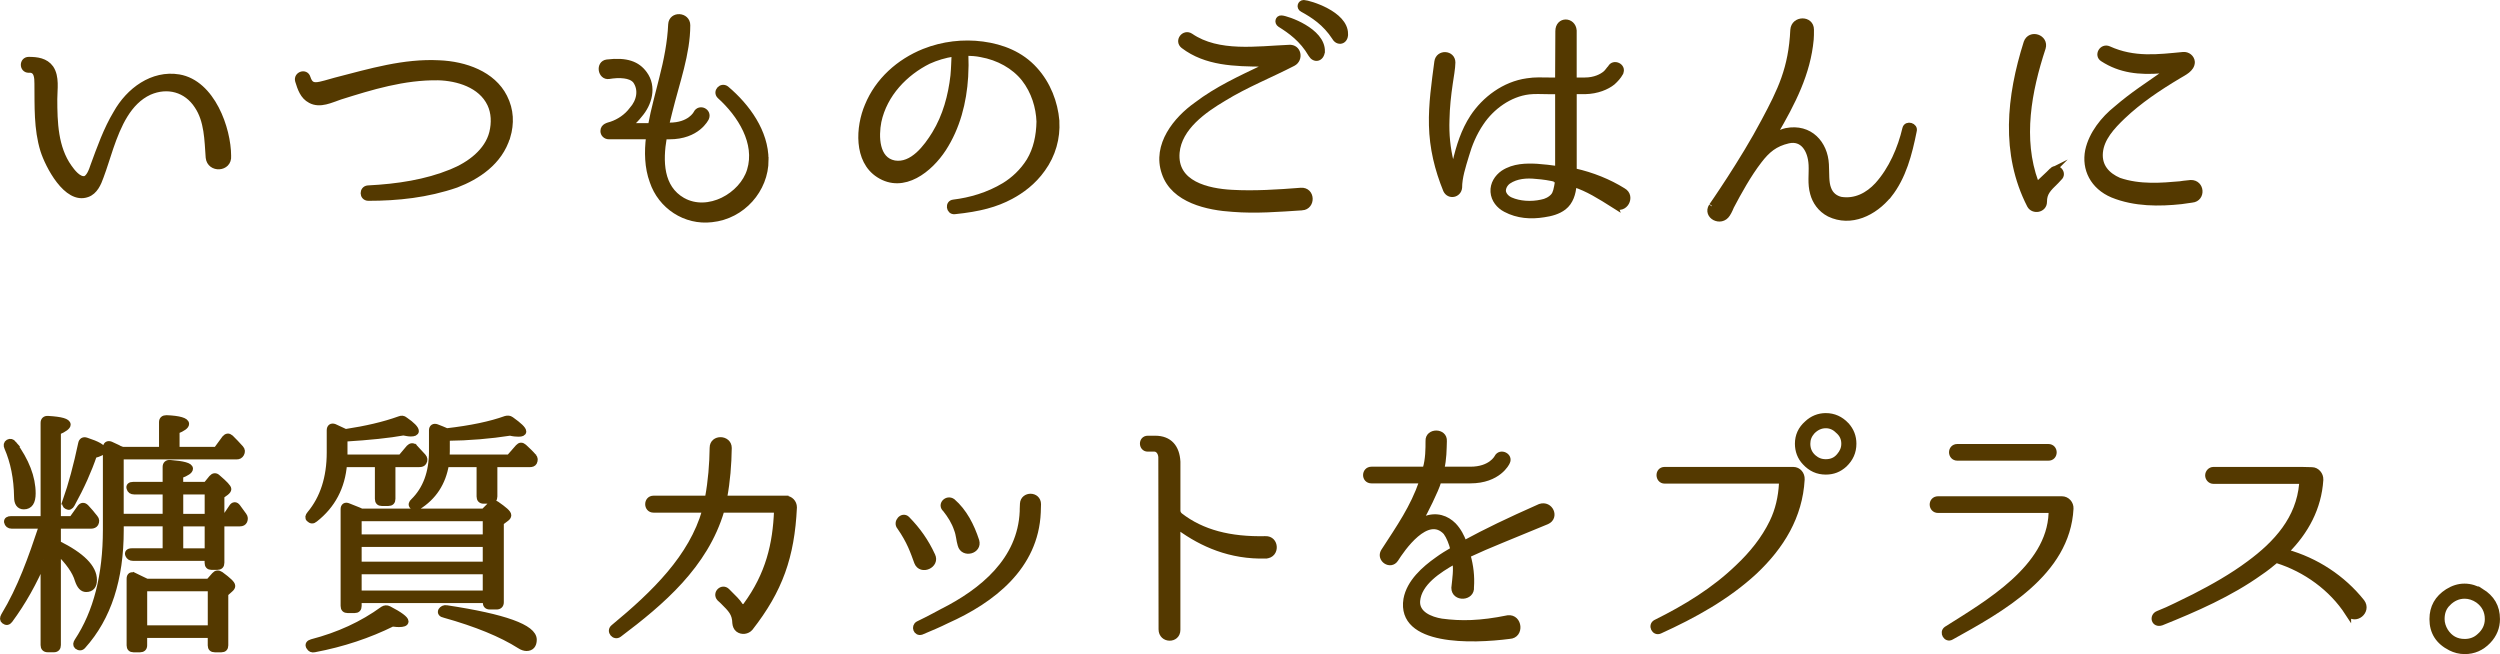
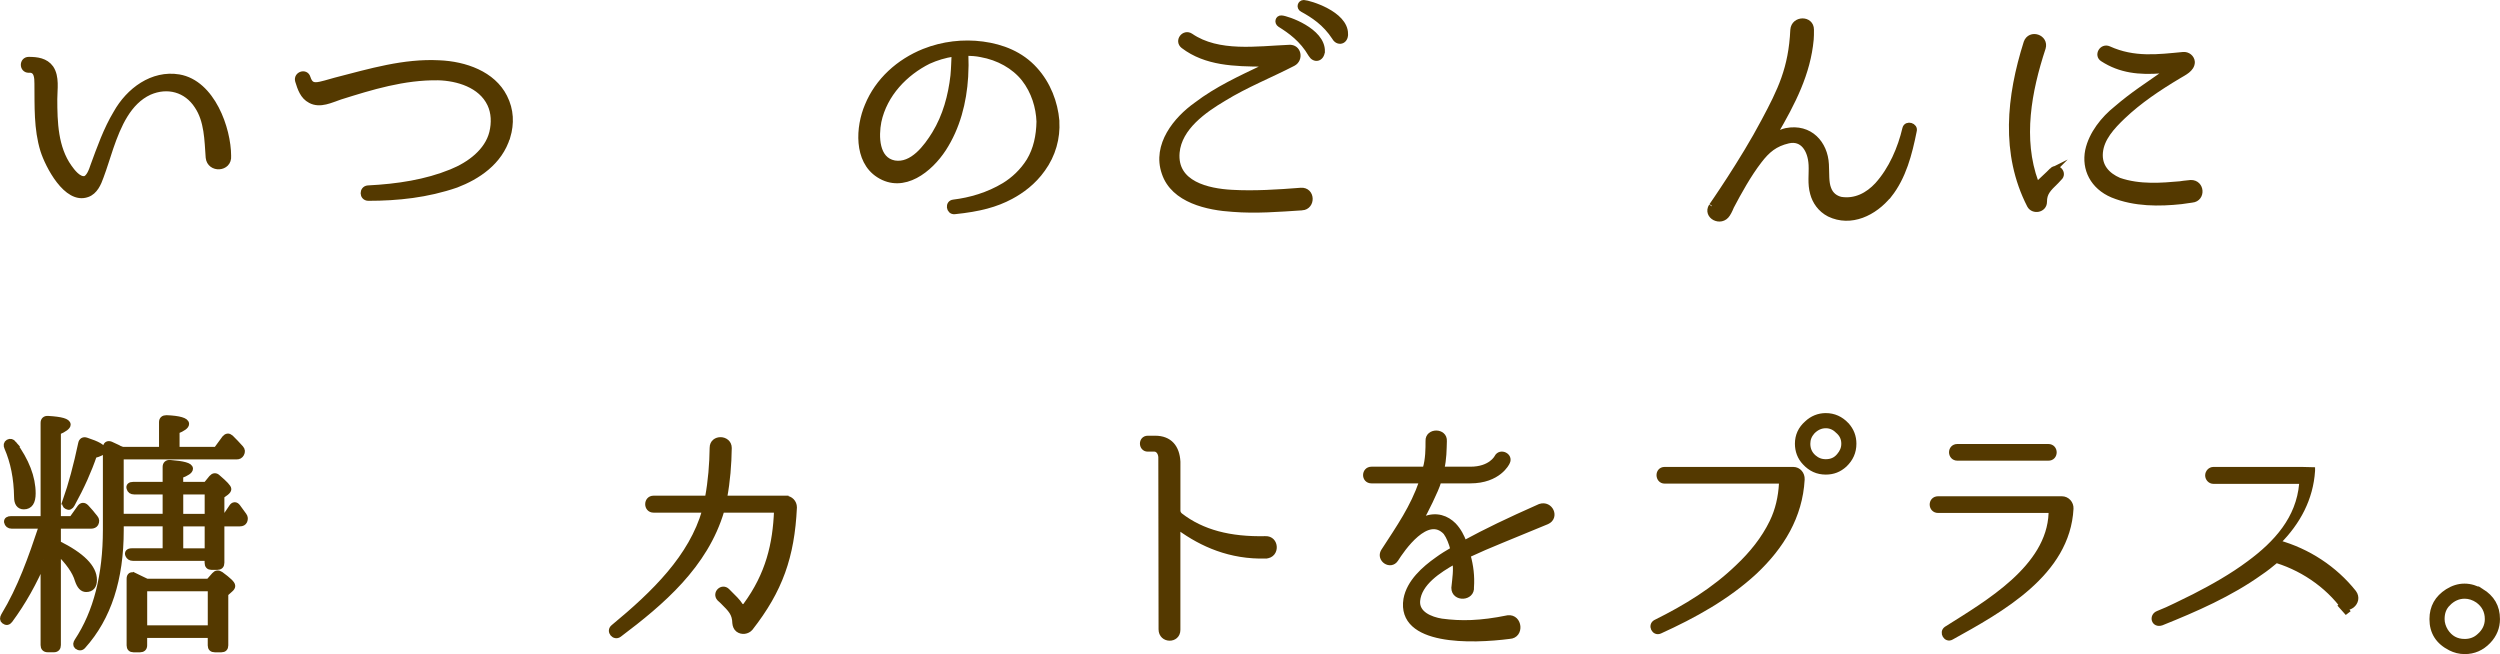
<svg xmlns="http://www.w3.org/2000/svg" id="_レイヤー_2" data-name="レイヤー 2" viewBox="0 0 815.43 213.35">
  <defs>
    <style>
      .cls-1 {
        fill: #543900;
        stroke: #543900;
        stroke-miterlimit: 10;
        stroke-width: 2px;
      }
    </style>
  </defs>
  <g id="_レイヤー_1-2" data-name="レイヤー 1">
    <g>
      <path class="cls-1" d="m68.09,51.4c-.42-5.71-.42-12.01-3.7-16.88-3.53-5.46-9.74-7.14-15.71-4.54-6.89,3.19-10.16,10.84-12.68,18.14-1.09,3.19-2.02,6.38-3.19,9.49-.76,2.18-1.93,4.87-4.37,5.71-6.72,2.44-12.77-9.49-14.28-14.28-2.18-7.06-1.85-14.45-1.93-21.76,0-1.93-.08-4.79-2.86-4.54-2.1,0-2.1-3.19,0-3.19,2.69,0,5.46.34,7.14,2.69,1.93,2.86,1.18,6.89,1.18,10.08,0,7.56.25,15.88,4.79,22.26,1.01,1.43,3.02,4.12,5.12,3.86,1.51-.25,2.44-3.02,2.86-4.28,2.1-5.71,4.28-11.93,7.48-17.22,4.12-7.39,11.84-13.1,20.41-11.68,10.84,1.85,16.04,16.8,16.04,25.62.34,4.2-5.88,4.54-6.3.5Z" />
      <path class="cls-1" d="m165.44,44.6c-2.52,8.32-9.83,13.02-16.63,15.62-9.49,3.28-19.15,4.28-28.64,4.28h-.08c-1.93-.08-1.93-2.86-.08-3.02,9.83-.5,18.98-1.93,27.22-5.29,6.05-2.44,11.84-6.8,13.36-12.94.76-3.19.67-6.47-.67-9.32-3.02-6.38-10.75-8.57-16.97-8.74-11.26-.17-21.84,3.11-32,6.3-3.02,1.01-6.55,2.86-9.66,1.18-2.44-1.26-3.28-3.86-4.03-6.3-.59-2.02,2.44-3.02,3.02-1.01.76,2.35,1.85,2.77,4.2,2.27.59-.08,2.27-.59,4.96-1.34,11.42-2.94,22.34-6.22,33.77-5.63,8.48.34,17.47,3.53,21.25,11,2.18,4.28,2.27,8.65,1.01,12.94Z" />
-       <path class="cls-1" d="m249.69,52.16c0,9.66-7.56,18.31-17.56,19.32-8.57,1.01-16.55-4.28-19.24-12.35-1.68-4.54-1.76-9.66-1.18-14.36,0-.17-.08-.34-.34-.34h-12.77c-1.01,0-1.76-.76-1.76-1.68,0-1.51,1.51-1.76,2.6-2.1,2.52-.84,5.04-2.52,6.72-4.79,2.52-2.77,3.28-6.64,1.18-9.58-.92-1.09-2.35-1.51-3.61-1.68-1.68-.25-3.61-.08-5.12.17-2.6.42-3.36-4.03-.59-4.37,6.38-.76,9.83.59,12.1,3.7,3.11,4.2,1.6,9.74-1.68,13.44-.84,1.09-1.85,2.1-2.77,2.86-.34.25-.17.76.25.76h6.05c.17,0,.34-.17.42-.34.92-5.12,2.44-10.33,3.61-15.2,1.51-5.88,2.69-11.84,2.94-17.64.17-3.36,5.21-3.02,5.21.25,0,9.24-3.44,18.4-5.88,28.31l-1.01,4.12c0,.17.08.34.25.34h.84c6.72,0,8.74-3.86,8.82-4.03,1.01-2.02,4.03-.59,3.11,1.51-.08.17-2.86,5.96-11.93,5.96h-1.51c-.17,0-.34.17-.34.34-1.34,7.81-1.18,16.46,6.13,20.66,8.4,4.7,19.49-1.6,22.01-9.83,2.77-8.99-3.11-18.31-9.83-24.36-1.34-1.34.5-3.36,2.02-2.27,6.89,5.8,12.85,14.11,12.85,23.18Z" />
      <path class="cls-1" d="m344.53,39.56c.34,5.38-1.18,10.92-4.54,15.54-3.02,4.28-6.89,7.06-10.33,8.9-4.87,2.6-10.16,4.03-18.31,4.87-1.76.17-2.1-2.6-.34-2.77,5.54-.67,11.34-2.35,16.63-5.54,3.02-1.85,5.96-4.54,8.15-8.06,2.27-3.78,3.19-8.15,3.28-12.85-.17-4.7-1.68-9.83-4.96-14.03-3.28-4.12-8.4-6.97-14.11-7.98-1.6-.34-3.19-.42-4.79-.42-.17,0-.34.17-.34.34v1.01c.08,1.51.08,3.61-.08,6.47-.5,8.23-2.6,16.46-7.14,23.44-4.37,6.72-12.94,13.69-21,8.48-7.22-4.62-6.55-15.54-3.61-22.43,3.36-8.23,10.25-14.36,18.4-17.64,6.13-2.44,12.77-3.19,19.07-2.35s12.43,3.19,16.97,8.23c4.28,4.7,6.55,10.75,7.06,16.63v.17Zm-33.18-21.76c0-.17-.17-.34-.34-.34-2.86.42-5.63,1.26-8.23,2.44-7.56,3.78-14.36,10.67-16.3,19.74-.92,4.79-.84,12.52,5.21,13.69,5.96,1.01,10.58-5.29,13.27-9.66,3.53-5.8,5.29-12.35,6.05-18.98.25-2.69.25-4.7.34-6.13v-.76Z" />
      <path class="cls-1" d="m424.67,67.61c-7.64.5-15.04,1.09-22.51.5-8.15-.5-19.32-2.86-22.26-11.76-3.11-8.99,3.78-17.39,10.42-22.09,6.72-5.12,14.28-8.57,21.84-12.18.67-.25.42-1.26-.34-1.34-9.07-.08-18.4-.25-25.79-5.88-1.93-1.51.25-4.37,2.27-3.02,9.07,6.22,21.84,4.2,32.17,3.78,3.02-.25,3.7,3.7,1.26,4.96-7.48,3.86-15.37,6.97-22.6,11.42-6.38,3.78-14.62,9.49-15.37,17.72-.92,10.42,10.33,12.77,17.98,13.19,7.31.42,15.12-.08,22.6-.67,3.61-.25,3.78,5.12.34,5.38Zm6.47-50.82c-.25,2.35-2.35,2.77-3.44.92-2.86-4.96-6.8-7.73-10.16-9.83-.92-.59-.59-1.93.42-1.85,1.76.08,13.36,4.03,13.19,10.75Zm7.56-5.71c.08,2.44-2.27,2.94-3.28,1.09-3.11-4.79-7.06-7.31-10.58-9.24-1.01-.5-.67-1.93.42-1.93,1.68.08,13.44,3.53,13.44,10.08Z" />
-       <path class="cls-1" d="m526.73,67.02c-5.04-3.19-8.82-5.54-13.19-6.97-.25-.17-.34.17-.34.42-.17,2.52-1.01,5.38-3.19,7.06-1.85,1.43-4.2,2.02-6.47,2.35-4.2.67-8.48.42-12.43-1.68-2.1-1.09-3.78-3.11-3.95-5.63-.17-2.52,1.26-4.7,3.19-6.05,3.44-2.27,7.56-2.27,10.92-2.1,2.35.17,4.54.42,6.89.76.08,0,.08-.08.08-.17v-24.95c0-.17-.08-.34-.34-.34h-2.77c-2.18,0-4.54-.17-6.47.08-6.38.76-12.18,5.04-15.62,10.16-2.35,3.44-3.86,7.14-4.87,10.67-1.09,3.61-2.27,7.22-2.27,10.58-.25,2.27-3.19,2.86-4.2.76-2.77-6.8-4.45-13.69-4.62-21.08-.17-6.97.84-13.78,1.76-20.75.42-3.02,4.87-2.77,4.87.25,0,1.6-.59,5.12-.84,6.72-.59,3.95-1.01,7.9-1.09,11.93-.17,4.79.25,9.24,1.43,14.03.17.67,1.43.76,1.51,0,1.26-5.46,2.86-10.42,5.71-14.78,3.86-5.88,10.33-10.75,17.72-11.76,2.6-.42,4.79-.25,6.97-.25h2.77c.25,0,.34-.17.34-.34l.08-15.79c0-3.78,4.7-3.61,4.96-.17v15.96c0,.17.17.34.34.34h3.36c3.19,0,5.54-1.18,6.8-2.27.67-.59,1.01-1.26,1.6-1.85.92-1.93,4.12-.5,3.11,1.51v.08c-.67,1.18-1.51,2.1-2.52,3.02-1.85,1.51-5.04,2.86-8.9,2.94h-3.44c-.17,0-.34.17-.34.34v25.45c0,.25.08.42.34.42,5.63,1.26,11.09,3.44,15.79,6.38,3.11,1.76.42,6.64-2.69,4.7Zm-18.82-8.57c-2.35-.59-4.54-.92-6.89-1.09-3.11-.34-6.47-.08-9.07,1.68-1.09.76-1.85,2.1-1.76,3.36.17,1.34,1.34,2.44,2.52,2.94,2.86,1.26,6.72,1.51,10.08.76,1.51-.25,3.02-1.01,3.95-2.1.76-.92,1.01-2.02,1.51-5.12,0-.25-.08-.42-.34-.42Z" />
      <path class="cls-1" d="m616.1,63.5c-4.79,5.96-12.43,9.58-19.4,6.22-2.94-1.51-4.62-4.12-5.29-6.64-.92-3.19-.34-6.3-.5-9.32-.25-4.96-2.86-9.07-7.64-7.98-4.37,1.01-6.89,3.11-9.58,6.64-3.44,4.45-6.64,10.25-9.07,14.87,0,0-.67,1.68-1.26,2.52-2.02,3.19-6.97.59-5.04-2.52-.17.25,10.33-14.78,17.14-27.72,5.38-10.08,8.9-17.22,9.49-29.82.25-3.61,5.71-3.7,5.71-.08,0,1.43,0,2.18-.08,3.19-1.01,11-5.88,20.5-11.76,30.58-.25.42.25.84.67.59.92-.5,1.93-1.01,3.11-1.26,7.73-1.51,12.6,4.12,12.94,10.84.17,3.19-.08,5.8.76,7.98.76,2.1,2.35,3.19,4.12,3.61,4.79.76,8.9-1.43,12.01-4.79,4.62-5.12,7.56-12.01,9.07-18.48.42-1.68,3.19-.84,2.69.76-1.51,7.56-3.44,14.95-8.06,20.83Z" />
      <path class="cls-1" d="m669.36,55.68c1.76-1.68,3.86.92,2.27,2.27l-1.01,1.09c-2.69,2.6-3.95,3.86-3.95,6.8,0,2.52-3.44,3.11-4.54,1.09-8.65-16.88-6.64-35.45-1.09-53,1.18-3.36,6.22-1.68,5.21,1.68-4.62,14.03-7.56,29.65-2.35,43.85.25.76,1.18.84,1.68.25.76-1.01,1.68-1.93,2.77-3.02l1.01-1.01Zm45.61,9.41c-1.26.17-3.53.5-3.53.5-7.06.76-15.12.84-22.34-2.1-6.38-2.69-9.16-8.4-7.98-14.36,1.18-5.46,5.12-10.33,9.24-13.61,5.46-4.7,10.42-7.81,15.04-11.09.59-.42.42-1.6-.34-1.51-7.31.59-13.44-.08-19.15-3.78-1.85-1.09-.25-4.03,1.85-3.11,8.32,3.78,16.21,2.69,24.28,1.93,1.51-.17,2.77.92,2.86,2.27,0,2.27-2.69,3.44-4.2,4.37-6.64,3.95-13.02,8.23-18.31,13.27-3.61,3.44-7.06,7.22-7.48,11.84s2.35,7.56,6.22,9.24c6.8,2.35,14.11,1.68,19.91,1.18,0,0,2.18-.34,3.53-.42,3.53-.08,3.86,5.04.42,5.38Z" />
      <path class="cls-1" d="m14.24,182.53c-3.11,7.39-6.8,13.94-11.09,19.74-.5.67-1.09.76-1.76.25-.5-.34-.5-.92-.08-1.68,5.46-8.99,8.9-18.82,12.35-29.15l.08-.25H3.83c-.84,0-1.34-.42-1.51-1.18-.08-.59.34-.92,1.34-.92h10.58v-31.42c0-.84.5-1.34,1.43-1.26,4.28.25,6.38.84,6.38,1.85,0,.59-1.01,1.43-3.19,2.35v28.48h4.62l2.69-3.78c.5-.67,1.18-.76,1.85-.08.84.92,1.85,2.02,2.94,3.44.5.59.5,1.18.17,1.85-.25.42-.76.67-1.43.67h-10.84v5.88c7.81,3.86,11.76,7.81,11.76,11.84,0,1.93-.84,2.94-2.52,2.94-1.18,0-2.02-.92-2.69-2.86-.84-2.94-3.11-6.05-6.55-9.41v30.58c0,.84-.42,1.34-1.26,1.34h-2.02c-.92,0-1.34-.5-1.34-1.34v-27.89Zm-9.83-37.8c4.12,5.63,6.22,11,6.22,16.21,0,2.77-.92,4.2-2.86,4.2-1.43,0-2.18-1.01-2.18-3.02-.08-6.13-1.18-11.51-3.19-16.13-.34-.76-.25-1.34.34-1.68s1.18-.17,1.68.42Zm16.97,18.82c1.93-5.46,3.61-11.76,5.12-18.9.17-.84.76-1.26,1.68-.92,3.61,1.18,5.38,2.18,5.38,3.11,0,.59-1.01,1.09-2.94,1.6-1.68,4.96-4.03,10.25-7.22,16.04-.42.76-.92,1.01-1.51.67-.59-.25-.76-.84-.5-1.6Zm17.98,7.14v2.27c0,15.88-4.03,28.48-12.35,37.72-.5.59-1.18.59-1.85.08-.42-.42-.34-.92.08-1.6,6.22-9.41,9.32-21.5,9.32-36.37v-26.71c0-1.01.59-1.43,1.51-1.09.76.34,1.51.67,2.35,1.09l.42.25,1.09.42h12.94v-9.07c0-.84.5-1.26,1.43-1.26,4.2.17,6.38.84,6.38,1.85,0,.67-1.01,1.43-3.11,2.27v6.22h13.02l2.77-3.78c.59-.67,1.18-.76,1.85-.17,1.01,1.01,2.18,2.18,3.28,3.44.5.59.5,1.09.17,1.76-.34.59-.76.84-1.51.84h-37.8v19.74h14.7v-8.32h-10.33c-.76,0-1.26-.34-1.43-1.01-.25-.67.17-1.09,1.18-1.09h10.58v-5.88c0-.84.5-1.34,1.43-1.26,4.37.34,6.47.92,6.47,1.85,0,.67-1.09,1.43-3.19,2.18v3.11h8.48l1.85-2.27c.59-.67,1.26-.76,1.93-.08,2.27,1.93,3.44,3.19,3.44,3.7,0,.34-.25.67-.76,1.09l-1.51,1.09v6.89h1.34l2.1-3.11c.5-.84,1.26-.92,1.85-.08.59.76,1.26,1.68,2.02,2.77.42.59.42,1.09.17,1.76-.25.5-.67.76-1.43.76h-6.05v12.85c0,.92-.42,1.34-1.34,1.34h-1.85c-.84,0-1.26-.42-1.26-1.34v-1.6h-24.36c-.76,0-1.26-.34-1.51-.92-.34-.67.08-1.18,1.09-1.18h11.09v-9.16h-14.7Zm28.73,19.07l1.93-2.18c.5-.59,1.18-.67,1.93-.17,2.52,1.85,3.78,3.02,3.78,3.7,0,.34-.17.67-.67,1.09l-1.6,1.43v16.88c0,.84-.42,1.26-1.26,1.26h-2.1c-.92,0-1.34-.42-1.34-1.26v-3.44h-21.76v3.44c0,.84-.5,1.26-1.34,1.26h-2.1c-.84,0-1.26-.42-1.26-1.26v-21.76c0-1.01.59-1.34,1.51-.92l-.84-.42c2.18,1.09,3.86,1.85,4.87,2.35h20.24Zm-21.08,2.1v13.1h21.76v-13.1h-21.76Zm11.76-31.58v8.32h8.99v-8.32h-8.99Zm8.99,10.42h-8.99v9.16h8.99v-9.16Z" />
-       <path class="cls-1" d="m112.35,149.26h18.4l2.69-3.19c.59-.59,1.18-.67,1.85-.17l-.5-.42c.59.67,1.6,1.76,3.19,3.44.5.59.59,1.18.17,1.85-.25.42-.67.59-1.43.59h-8.74v11.34c0,.92-.42,1.34-1.34,1.34h-2.1c-.84,0-1.26-.42-1.26-1.34v-11.34h-11.09c-.59,7.48-3.78,13.52-9.49,17.98-.67.59-1.26.5-1.85-.08-.42-.34-.34-.92.25-1.6,4.28-5.12,6.47-11.84,6.47-20.08v-7.22c0-1.01.59-1.43,1.51-1.09,1.51.67,2.69,1.26,3.61,1.68,6.64-1.01,12.52-2.35,17.64-4.2.67-.25,1.18-.25,1.76.25,2.35,1.6,3.53,2.86,3.53,3.61,0,.5-.59.76-1.6.76-.76,0-1.51-.17-2.44-.34-4.62.84-11,1.51-19.24,2.02v6.22Zm-11.51,61.66c-.42-.59-.08-1.18.84-1.43,8.74-2.27,16.46-5.8,23.27-10.75.59-.34,1.18-.42,1.85-.08,3.61,1.85,5.46,3.28,5.46,4.03,0,.59-.76.84-2.1.84-.25,0-.92,0-2.18-.17-7.64,3.78-16.13,6.64-25.45,8.4-.76.17-1.26-.08-1.68-.76v-.08Zm17.05-44.02h39.9l2.27-2.27c.59-.59,1.18-.67,1.85-.17,2.52,1.76,3.86,2.86,3.86,3.61,0,.34-.25.76-.76,1.09l-1.68,1.26v26.04c0,.84-.5,1.34-1.34,1.34h-2.27c-.84,0-1.26-.5-1.26-1.34v-.76h-41.5v1.93c0,.92-.42,1.34-1.34,1.34h-2.18c-.92,0-1.34-.42-1.34-1.34v-31.58c0-.92.59-1.34,1.51-.92,1.34.5,2.44,1.01,3.36,1.34l.92.42Zm40.57,8.4v-6.3h-41.5v6.3h41.5Zm0,2.1h-41.5v6.8h41.5v-6.8Zm0,16.21v-7.31h-41.5v7.31h41.5Zm7.64-44.35l2.94-3.36c.59-.67,1.18-.67,1.85-.08,1.09,1.01,2.18,2.02,3.11,3.11.5.59.5,1.09.17,1.85-.25.42-.67.59-1.43.59h-11.51v10.58c0,.84-.42,1.34-1.34,1.34h-2.18c-.84,0-1.26-.5-1.26-1.34v-10.58h-11c-1.01,6.13-4.03,10.75-9.16,13.94-.67.42-1.26.34-1.76-.25-.42-.42-.25-1.01.34-1.51,4.03-3.95,6.05-9.41,6.05-16.3v-6.89c0-.92.59-1.34,1.51-1.01,1.18.42,2.27.92,3.28,1.34,7.98-.92,14.36-2.27,19.24-4.03.67-.17,1.18-.17,1.76.25,2.6,1.85,3.95,3.11,3.95,3.86,0,.42-.5.67-1.51.67-.76,0-1.68-.08-2.77-.34-6.47,1.01-13.36,1.6-20.66,1.68v4.37c0,.92-.08,1.6-.08,2.1h20.5Zm-20.5,49.14c18.98,2.86,28.48,6.3,28.48,10.25,0,1.76-.84,2.69-2.35,2.69-.59,0-1.43-.25-2.18-.76-5.96-3.78-14.11-7.14-24.61-10.08-.92-.17-1.34-.67-1.01-1.34.42-.59.92-.84,1.68-.76Z" />
      <path class="cls-1" d="m256.24,162.7c1.51,0,2.69,1.26,2.69,2.77v.08c-.76,15.96-4.62,26.88-14.28,39.23-.92,1.09-2.69,1.34-3.86.42-.59-.5-.84-1.18-.92-1.93-.08-3.28-1.43-4.54-4.03-7.14l-1.09-1.01c-1.43-1.6.84-3.78,2.35-2.27,2.27,2.27,3.44,3.36,4.28,4.7.5.67,1.43.67,1.93,0,7.48-10.16,9.74-20.16,10.16-31,0-.25-.17-.34-.42-.34h-17.39c-.25,0-.42.08-.42.34-5.29,17.81-19.4,29.82-33.35,40.32-1.43,1.09-3.19-1.01-1.76-2.18,13.52-11.17,25.54-22.93,29.9-38.14,0-.17-.08-.34-.25-.34h-16.63c-2.27,0-2.27-3.53,0-3.53h17.39c.25,0,.42-.08.42-.34,1.01-5.54,1.43-10.84,1.51-16.3,0-3.36,5.21-3.19,5.21.08-.08,5.46-.5,10.75-1.51,16.21-.08.17.08.34.25.34h19.82Z" />
-       <path class="cls-1" d="m304.04,181.18c1.6,3.11-3.61,5.46-4.87,2.18-1.26-3.44-2.35-6.8-5.63-11.51-1.34-1.51.84-3.95,2.27-2.52,3.53,3.61,6.13,7.31,8.23,11.84Zm3.44,18.31c12.94-6.55,25.45-16.72,26.12-32.68,0,0,0-1.34.08-2.52.17-3.02,4.87-3.02,4.87.17,0,1.09-.08,2.69-.08,2.69-.76,17.72-14.78,28.56-29.65,35.2-2.69,1.34-5.12,2.35-8.32,3.7-1.6.5-2.35-1.68-1.01-2.44,3.36-1.6,7.98-4.12,7.98-4.12Zm10.92-23.1c1.01,3.28-4.2,4.62-5.04,1.34-.5-1.6-.5-3.28-1.18-5.04-.84-2.52-2.18-4.62-3.78-6.64-1.68-1.43.5-3.7,2.27-2.44,3.78,3.28,6.13,7.9,7.73,12.77Z" />
      <path class="cls-1" d="m412.91,181.18c-11.68.34-20.83-3.86-28.06-9.07-.34-.25-.84,0-.84.5v32.84c0,3.44-5.12,3.36-5.12-.17l-.08-56.2c-.08-1.51-1.01-2.77-2.27-2.77h-2.18c-2.02,0-2.1-3.19,0-3.19h2.44c4.62,0,6.97,2.86,7.22,7.48v15.96c0,.67.34,1.26.84,1.68,7.14,5.54,16.3,7.9,27.89,7.64,3.44-.17,3.7,5.12.17,5.29Z" />
      <path class="cls-1" d="m478.93,180.76c-.17.08-.25.25-.25.5.92,3.36,1.34,6.72,1.09,10.25.34,3.53-5.38,3.78-5.38.25.34-3.28.76-5.88.34-8.48-.08-.17-.25-.34-.42-.25-5.12,2.86-11.59,7.06-12.1,12.94-.34,4.37,4.37,6.22,7.98,6.8,6.3.84,12.6.76,21.67-1.09,3.7-.42,4.28,5.54.5,5.71-12.35,1.6-35.87,2.27-33.6-11.93,1.01-5.54,5.88-9.83,10.16-12.85,1.6-1.18,3.28-2.18,4.87-3.11.17-.08.25-.34.25-.5-.5-1.93-1.26-3.95-2.35-5.46-6.22-6.64-14.53,5.63-16.55,8.82-1.6,2.44-5.21,0-3.78-2.44,5.29-8.15,9.58-14.28,12.52-22.76.08-.25,0-.5-.17-.5h-16.38c-2.35,0-2.27-3.44,0-3.44h17.3c.25,0,.42-.17.42-.34.92-3.11.92-6.55.92-8.99v-.08c-.17-3.19,5.21-3.19,4.96.08-.08,2.69-.08,5.88-.84,8.99,0,.17.17.34.34.34h9.16c6.72,0,8.74-3.86,8.82-4.03,1.01-1.93,4.12-.42,3.11,1.51-.08.25-2.86,5.96-11.93,5.96h-10.08c-.17,0-.34.17-.42.34-.67,2.6-4.7,10.58-5.63,12.1-.17.34.17.76.5.59l.67-.25c3.95-1.6,7.22-.25,9.41,1.93,1.68,1.76,2.6,3.7,3.36,5.63.08.17.25.25.42.17,7.14-3.86,13.94-7.14,24.53-11.84,3.28-1.09,5.21,3.36,2.18,4.7-11.93,4.96-18.82,7.64-25.62,10.75Z" />
      <path class="cls-1" d="m584.94,153.3c1.6,0,2.77,1.43,2.69,3.02v.08c-.67,12.01-6.64,21.76-15.37,29.99-8.99,8.32-19.82,14.28-30.91,19.32-1.68.76-2.86-1.76-1.26-2.6,9.83-4.87,19.07-10.5,26.96-18.14,4.45-4.2,8.4-9.07,11.09-14.62,1.93-3.95,2.86-8.23,3.11-12.6.08-.5-.42-1.01-.92-1.01h-37.38c-2.1,0-2.27-3.44,0-3.44h42Zm17.22-14.62c1.6,1.76,2.35,3.78,2.35,6.05,0,2.69-1.01,4.87-2.94,6.72-1.76,1.6-3.7,2.35-6.05,2.35-2.69,0-4.87-1.01-6.72-3.02-1.6-1.68-2.35-3.78-2.35-6.05,0-2.6,1.01-4.79,3.02-6.55,1.68-1.6,3.78-2.44,6.05-2.44,2.6,0,4.79,1.01,6.64,2.94Zm-11.17,2.1c-1.01,1.18-1.51,2.44-1.51,3.95,0,1.76.59,3.28,2.02,4.54,1.18,1.01,2.44,1.51,4.03,1.51,1.76,0,3.28-.59,4.45-2.02,1.01-1.18,1.6-2.44,1.6-4.03,0-1.76-.67-3.19-2.1-4.37-1.09-1.09-2.44-1.68-3.95-1.68-1.76,0-3.28.76-4.54,2.1Z" />
      <path class="cls-1" d="m672.55,162.87c1.6,0,2.86,1.43,2.77,3.02-1.09,21.08-22.85,32.93-38.89,41.83-1.51.92-2.94-1.43-1.51-2.44,13.27-8.4,33.6-19.99,34.27-37.88,0-.59-.5-1.09-1.01-1.09h-36.04c-2.27,0-2.35-3.44,0-3.44h40.4Zm-4.45-13.61c2.27.08,2.35-3.44,0-3.44h-29.65c-2.35,0-2.27,3.44,0,3.44h29.65Z" />
-       <path class="cls-1" d="m765.87,199.92c-5.29-8.15-13.78-14.28-23.1-17.22-.17-.08-.42-.08-.59.08-1.6,1.34-3.28,2.69-5.04,3.86-9.74,6.97-21.08,11.93-32.17,16.38-2.35.76-2.94-2.02-1.09-2.77,4.12-1.6,7.98-3.7,11.84-5.54,6.22-3.19,12.35-6.64,17.98-10.84,8.9-6.55,16.21-14.62,17.22-26.04.08-.59-.34-1.01-.92-1.01h-28.06c-.92,0-1.68-.84-1.68-1.76s.76-1.76,1.68-1.76h28.98l3.19.08c1.51,0,2.77,1.51,2.69,3.02v.17c-.59,8.99-4.7,16.72-11.17,23.18-.17.08-.08.34.08.42,9.66,2.69,18.4,8.4,24.61,16.21,2.18,2.94-2.1,6.47-4.45,3.53Z" />
+       <path class="cls-1" d="m765.87,199.92c-5.29-8.15-13.78-14.28-23.1-17.22-.17-.08-.42-.08-.59.08-1.6,1.34-3.28,2.69-5.04,3.86-9.74,6.97-21.08,11.93-32.17,16.38-2.35.76-2.94-2.02-1.09-2.77,4.12-1.6,7.98-3.7,11.84-5.54,6.22-3.19,12.35-6.64,17.98-10.84,8.9-6.55,16.21-14.62,17.22-26.04.08-.59-.34-1.01-.92-1.01h-28.06c-.92,0-1.68-.84-1.68-1.76s.76-1.76,1.68-1.76h28.98l3.19.08v.17c-.59,8.99-4.7,16.72-11.17,23.18-.17.08-.08.34.08.42,9.66,2.69,18.4,8.4,24.61,16.21,2.18,2.94-2.1,6.47-4.45,3.53Z" />
      <path class="cls-1" d="m809.3,192.94c3.36,2.1,5.12,4.96,5.12,8.99,0,2.6-.92,5.04-2.94,7.14-2.1,2.18-4.62,3.28-7.56,3.28-1.68,0-3.19-.42-4.54-1.09-4.03-2.02-5.96-5.12-5.96-9.32,0-3.86,1.68-6.8,4.96-8.9,1.76-1.09,3.53-1.68,5.46-1.68s3.78.59,5.46,1.6Zm-10.92,3.78c-1.43,1.43-2.02,3.11-2.02,5.21,0,1.34.42,2.69,1.18,3.95,1.51,2.35,3.61,3.53,6.38,3.53,1.85,0,3.53-.59,4.87-1.85,1.76-1.51,2.69-3.44,2.69-5.63,0-2.6-1.09-4.7-3.19-6.22-1.34-.92-2.86-1.43-4.37-1.43-2.1,0-3.95.84-5.54,2.44Z" />
    </g>
  </g>
</svg>